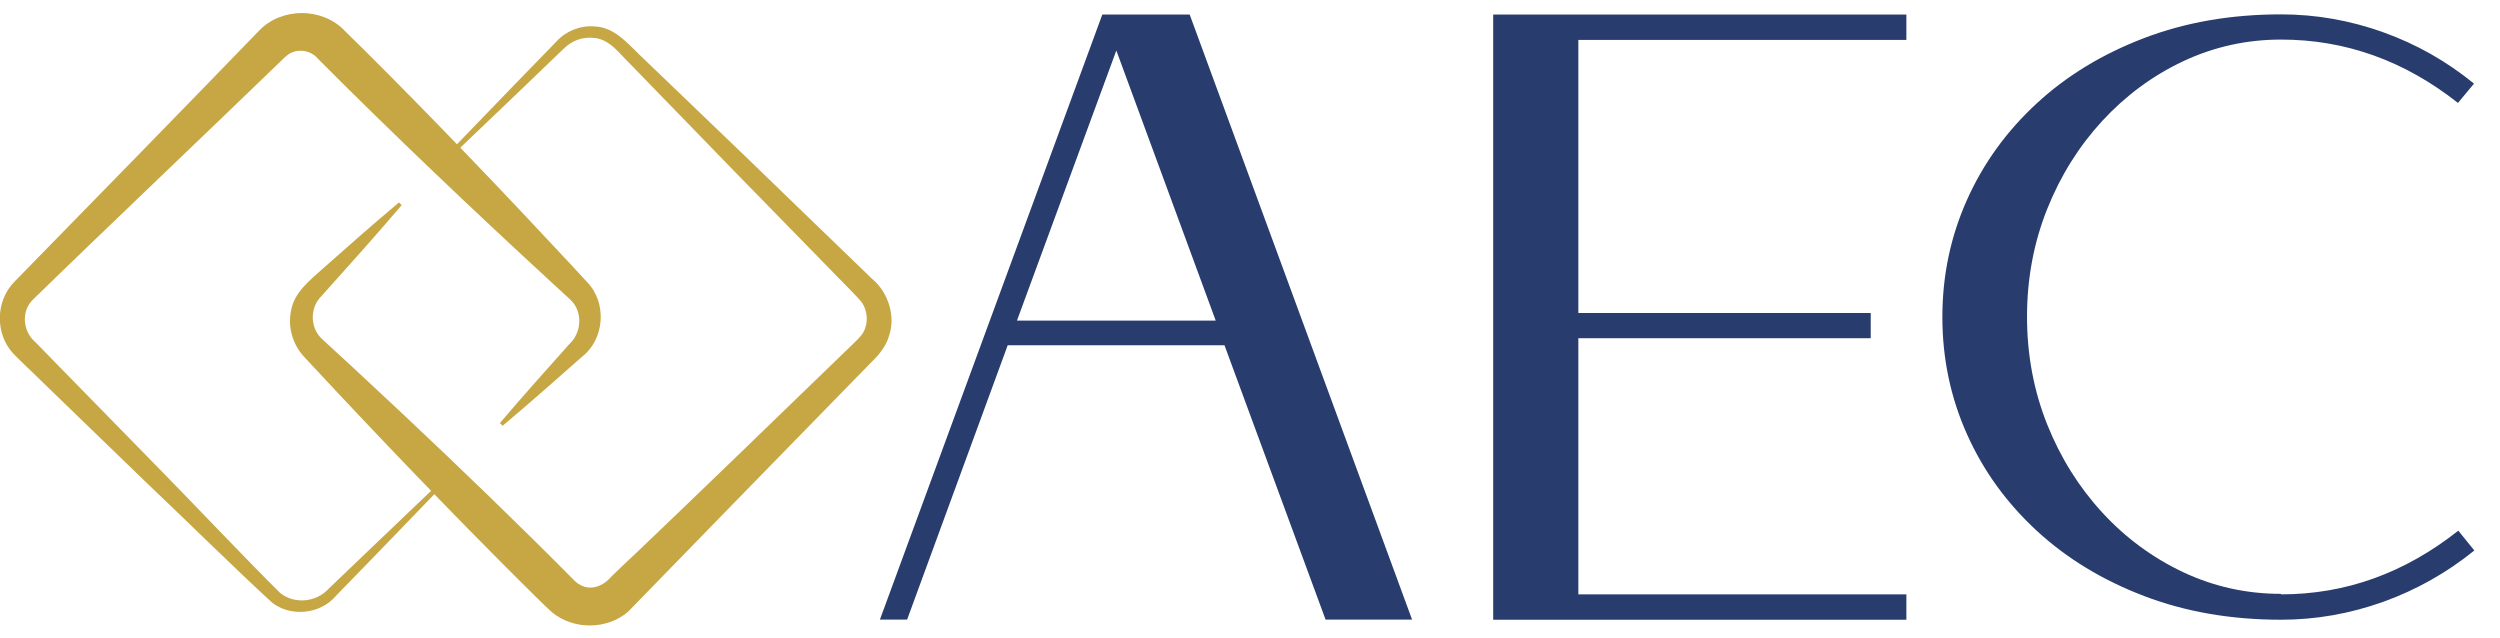
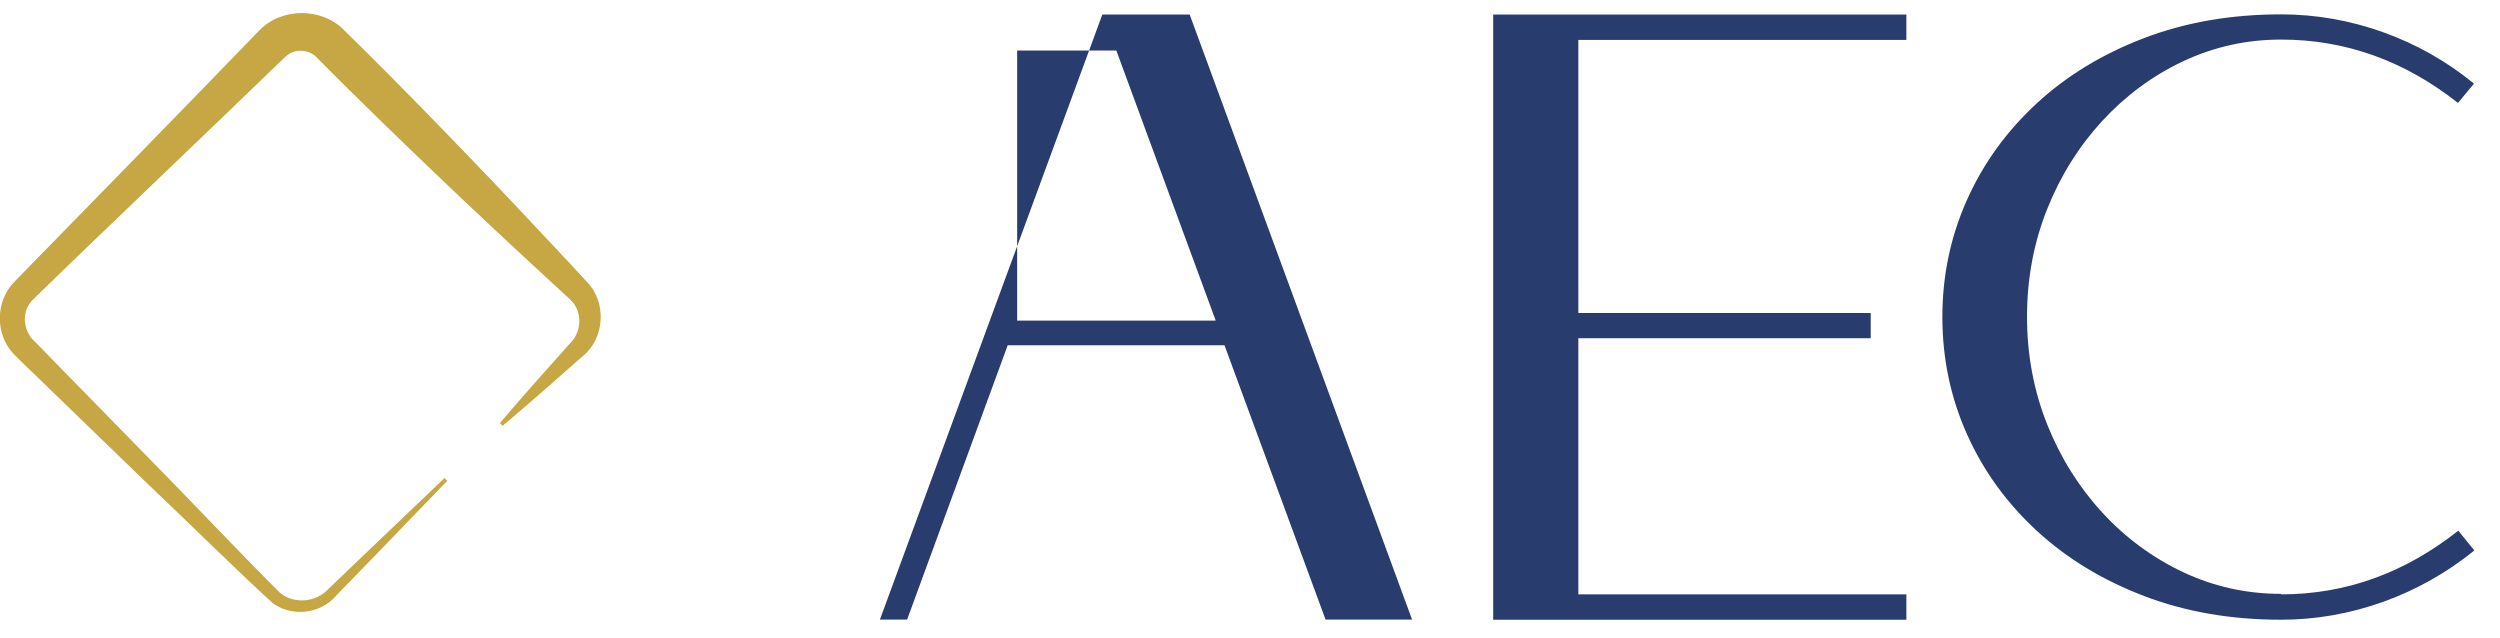
<svg xmlns="http://www.w3.org/2000/svg" width="94" height="24" viewBox="0 0 94 24" fill="none">
  <g clip-path="url(#clip0_520_6896)">
    <path d="M16.808 18.088L14.234 20.755L12.944 22.082L12.62 22.417C12.048 23.087 10.949 23.213 10.237 22.663C8.992 21.532 6.768 19.34 5.523 18.164C4.646 17.311 2.378 15.125 1.526 14.297C1.297 14.063 0.732 13.545 0.509 13.305C-0.196 12.559 -0.177 11.302 0.56 10.575C2.956 8.123 7.315 3.668 9.735 1.159C10.587 0.262 12.137 0.268 12.982 1.178L13.065 1.261L13.726 1.911C16.255 4.426 19.012 7.308 21.439 9.918L22.069 10.6C22.837 11.384 22.736 12.755 21.878 13.419C20.893 14.291 19.908 15.163 18.898 16.009L18.796 15.908C19.648 14.904 20.525 13.924 21.401 12.945C21.891 12.496 21.922 11.675 21.414 11.239L20.734 10.613C17.869 7.978 14.774 5.039 12.029 2.284L11.947 2.202L11.909 2.158C11.699 1.943 11.375 1.855 11.076 1.937C10.886 1.987 10.733 2.12 10.6 2.259C8.141 4.641 3.661 8.9 1.253 11.251C0.789 11.681 0.846 12.458 1.329 12.863C1.412 12.957 2.041 13.583 2.136 13.69C2.956 14.524 5.173 16.799 6.025 17.665C7.213 18.872 9.342 21.122 10.53 22.291C11.063 22.727 11.889 22.651 12.353 22.139L12.69 21.817L14.031 20.534L16.712 17.975L16.814 18.076L16.808 18.088Z" fill="#C6A744" />
-     <path d="M16.711 5.912L19.31 3.22L20.612 1.88L20.936 1.545C21.292 1.16 21.839 0.945 22.366 0.995C23.071 1.02 23.573 1.596 24.037 2.051C24.889 2.866 27.208 5.09 28.085 5.937C28.968 6.796 31.262 9.008 32.12 9.836L32.793 10.487C33.384 10.973 33.689 11.877 33.428 12.629C33.32 13.002 33.073 13.318 32.799 13.583L31.49 14.923C29.826 16.622 25.327 21.242 23.611 23.005C22.824 23.681 21.572 23.687 20.765 23.03C20.415 22.72 19.875 22.164 19.539 21.836C16.991 19.302 14.201 16.389 11.749 13.754L11.425 13.406C11.018 12.964 10.821 12.319 10.935 11.731C11.037 10.992 11.666 10.531 12.174 10.069C13.108 9.242 14.042 8.414 15.002 7.611L15.104 7.712C14.1 8.894 13.045 10.063 12.015 11.213C11.64 11.656 11.685 12.363 12.111 12.749L12.447 13.059C13.369 13.899 14.277 14.758 15.186 15.605C17.2 17.494 19.634 19.845 21.559 21.791C22.01 22.272 22.601 22.145 23.014 21.652C23.218 21.45 23.815 20.888 24.031 20.686C25.975 18.834 28.828 16.073 30.766 14.196L32.113 12.894C32.272 12.736 32.469 12.559 32.532 12.332C32.641 12.022 32.596 11.668 32.418 11.39C32.304 11.22 31.675 10.607 31.516 10.436C30.69 9.596 28.447 7.295 27.595 6.423C26.738 5.539 24.52 3.251 23.688 2.398C23.287 2.013 22.925 1.469 22.328 1.425C21.915 1.381 21.508 1.52 21.21 1.817L20.873 2.139L19.526 3.434L16.819 6.019L16.717 5.918L16.711 5.912Z" fill="#C6A744" />
-     <path d="M38.245 12.054H45.711L41.974 1.899L38.238 12.054H38.245ZM42.47 0.547H44.732L53.094 23.296H49.841L46.041 12.983H37.889L34.108 23.296H33.085L41.447 0.547H42.47Z" fill="#283D6E" />
+     <path d="M38.245 12.054H45.711L41.974 1.899H38.245ZM42.47 0.547H44.732L53.094 23.296H49.841L46.041 12.983H37.889L34.108 23.296H33.085L41.447 0.547H42.47Z" fill="#283D6E" />
    <path d="M58.533 0.547H59.346H71.68V1.501H59.346V11.769H70.339V12.717H59.346V22.348H71.68V23.302H59.346H58.533H56.144V0.547H58.533Z" fill="#283D6E" />
    <path d="M85.766 22.348C88.194 22.348 90.411 21.551 92.432 19.953L93.035 20.698C92.006 21.532 90.862 22.177 89.617 22.626C88.365 23.074 87.082 23.302 85.766 23.302C83.892 23.302 82.176 23.005 80.62 22.411C79.063 21.817 77.716 21.002 76.585 19.959C75.454 18.916 74.577 17.709 73.961 16.332C73.344 14.954 73.033 13.488 73.033 11.921C73.033 10.354 73.344 8.888 73.961 7.51C74.577 6.133 75.454 4.926 76.585 3.883C77.716 2.84 79.063 2.025 80.62 1.431C82.176 0.837 83.892 0.54 85.766 0.54C87.088 0.54 88.371 0.768 89.617 1.216C90.869 1.665 92 2.31 93.023 3.144L92.419 3.87C90.411 2.284 88.194 1.488 85.766 1.488C84.47 1.488 83.244 1.76 82.087 2.303C80.931 2.847 79.921 3.599 79.044 4.547C78.167 5.501 77.474 6.607 76.972 7.864C76.471 9.122 76.216 10.474 76.216 11.908C76.216 13.343 76.471 14.695 76.972 15.953C77.474 17.21 78.167 18.316 79.044 19.27C79.921 20.224 80.937 20.97 82.087 21.514C83.244 22.057 84.464 22.329 85.766 22.329" fill="#283D6E" />
  </g>
  <defs>
    <clipPath id="clip0_520_6896">
      <rect width="93.042" height="23.021" fill="white" transform="translate(0 0.49)" />
    </clipPath>
  </defs>
</svg>